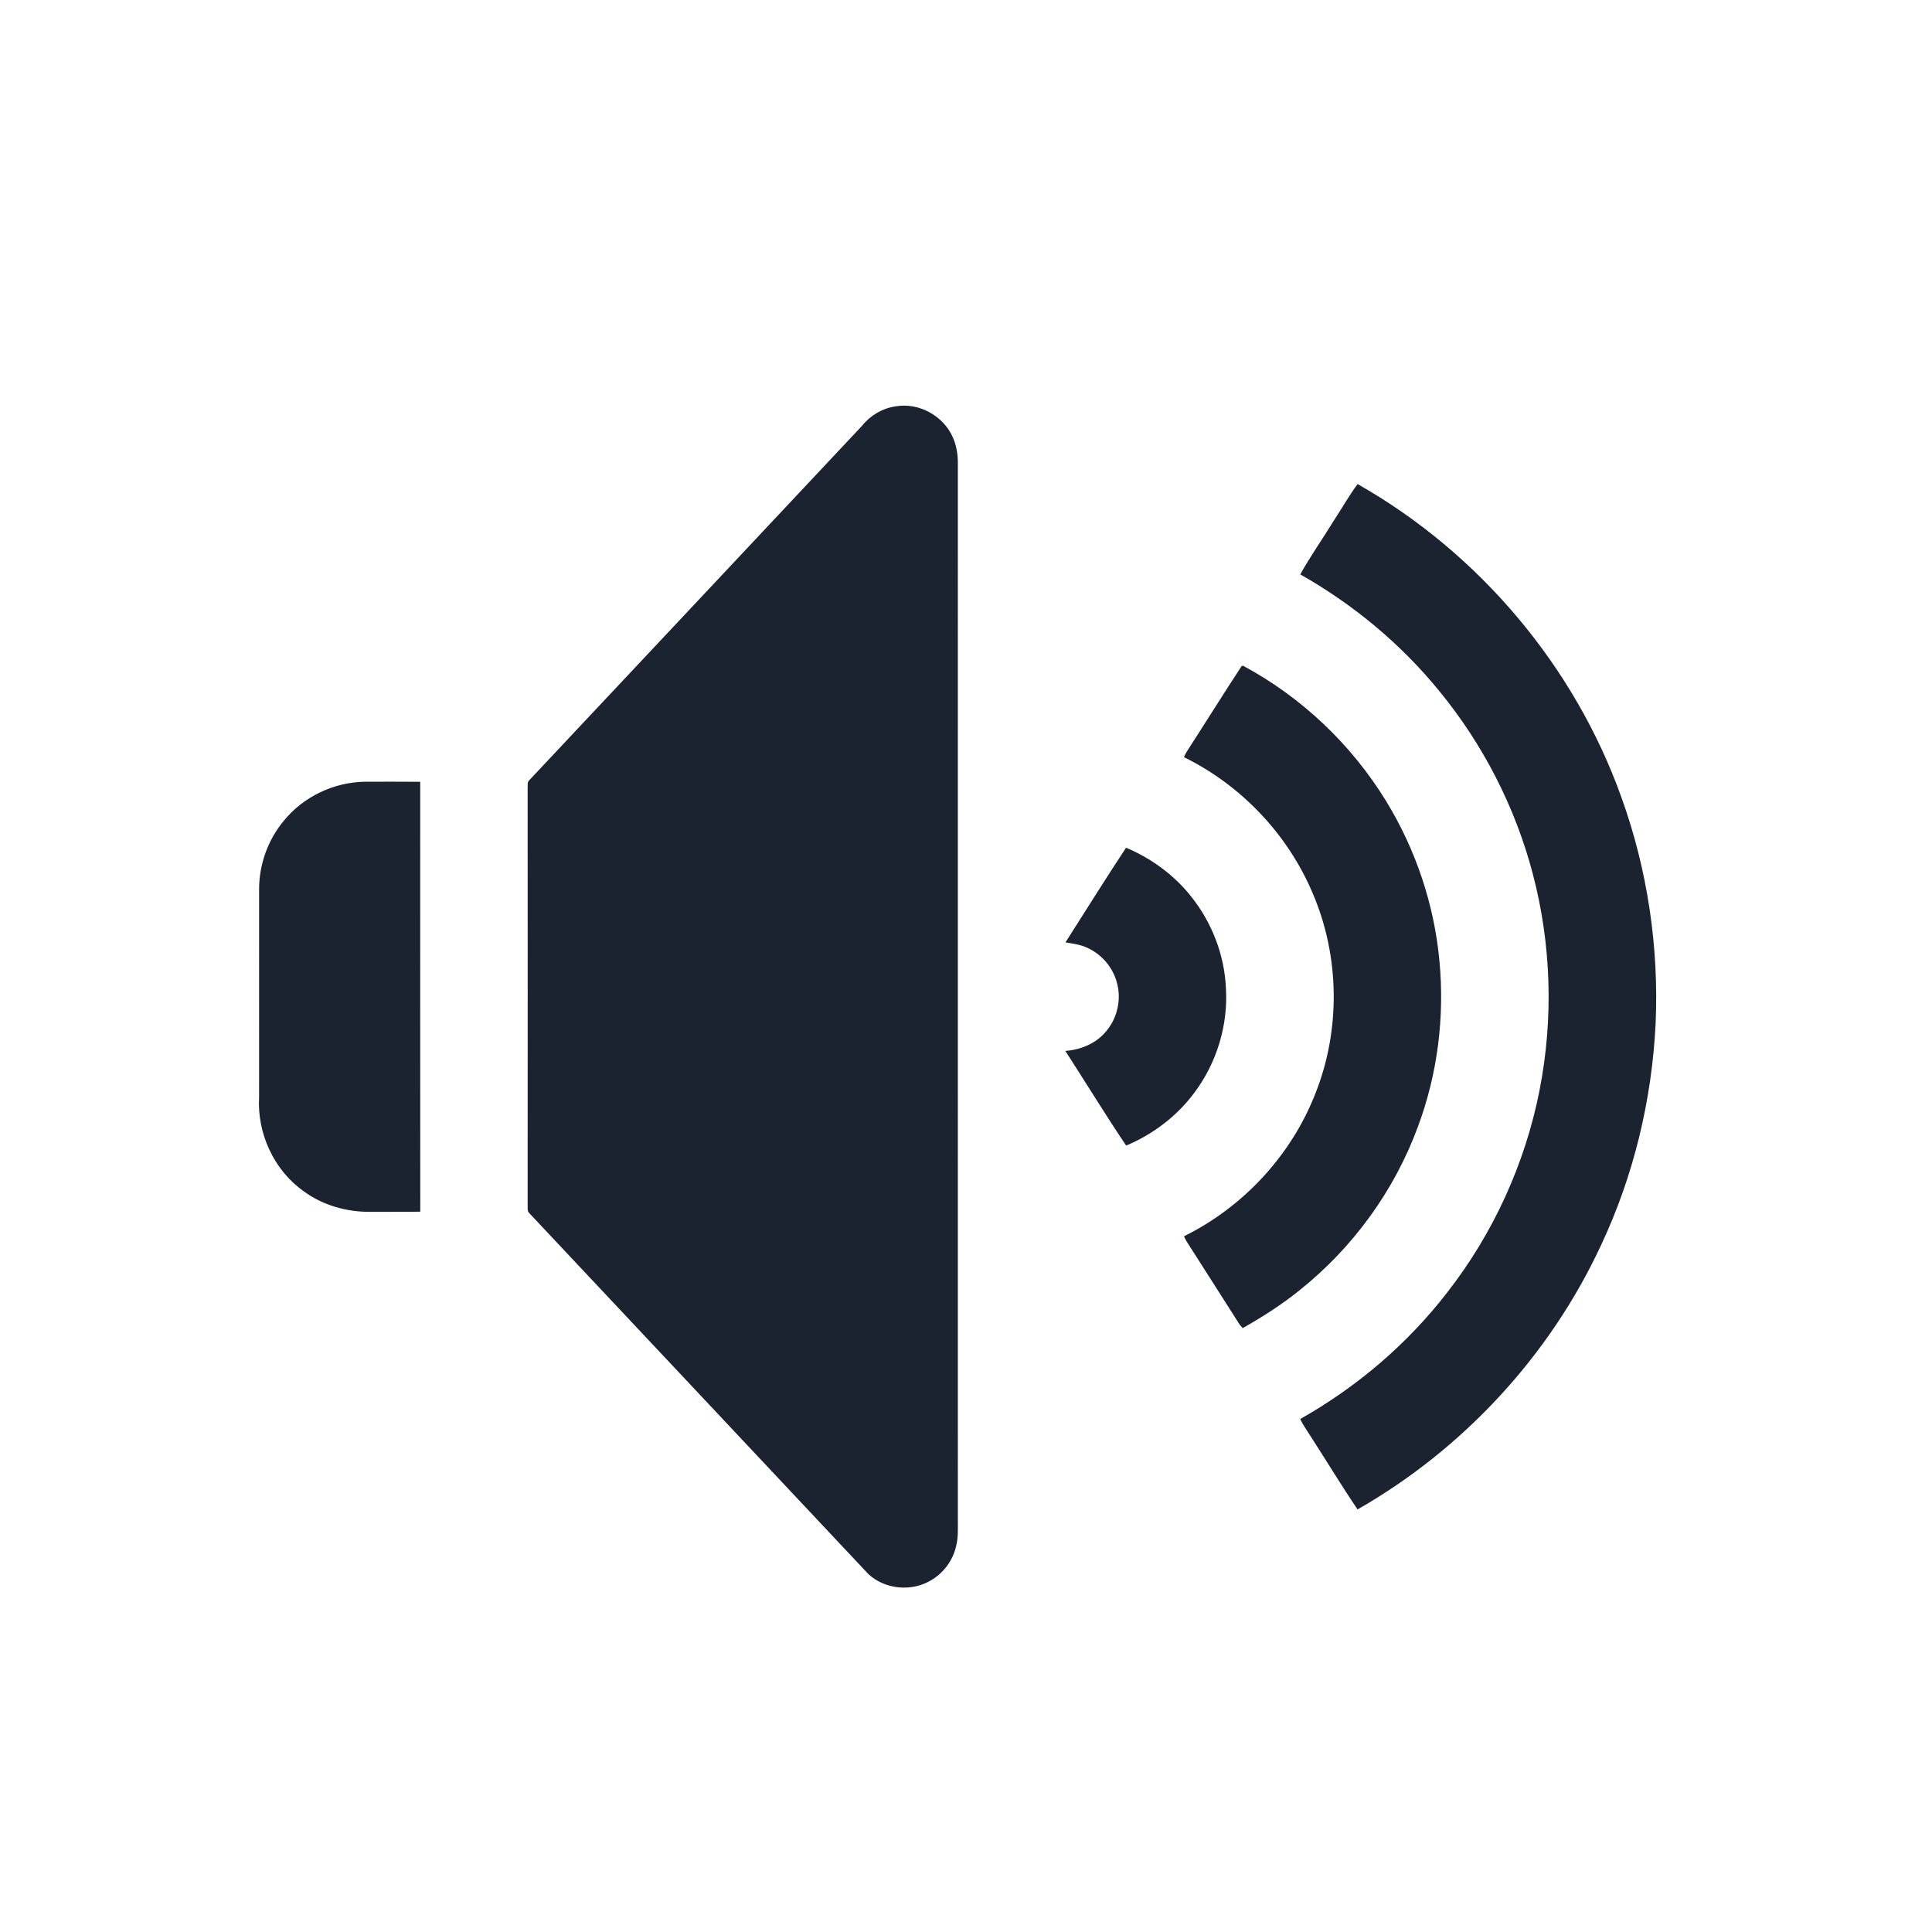
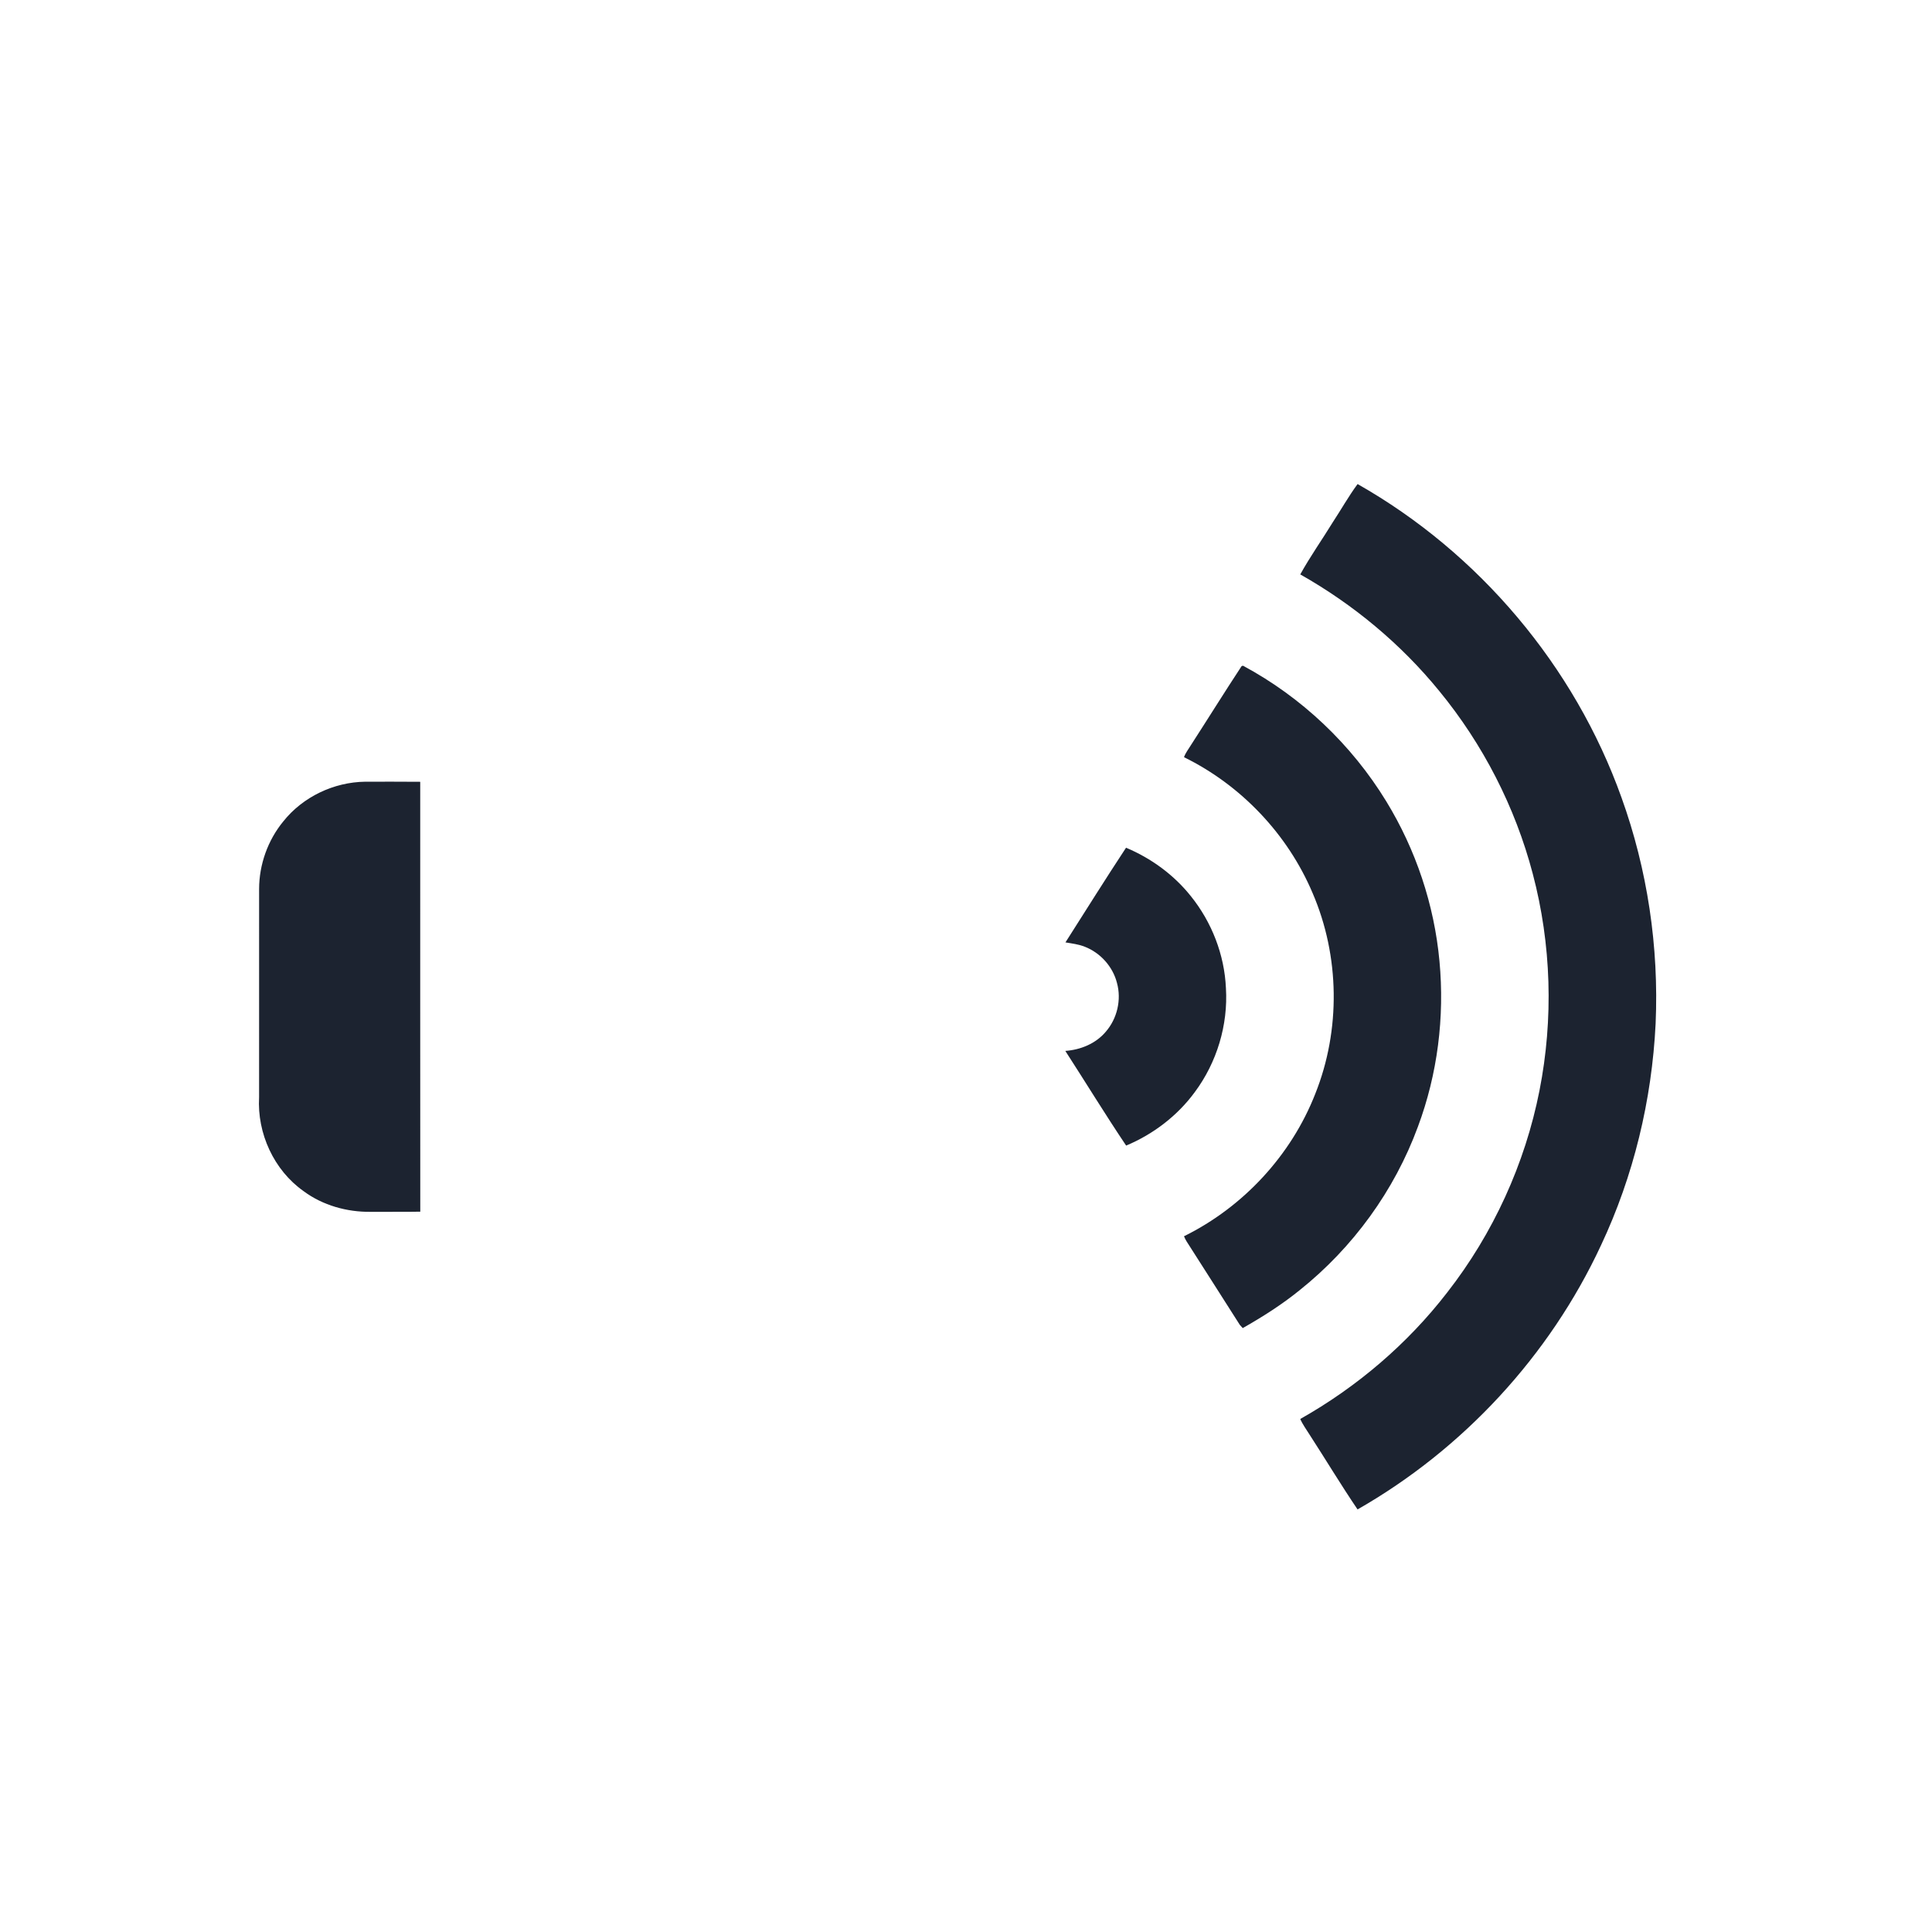
<svg xmlns="http://www.w3.org/2000/svg" xml:space="preserve" width="30mm" height="30mm" version="1.1" style="shape-rendering:geometricPrecision; text-rendering:geometricPrecision; image-rendering:optimizeQuality; fill-rule:evenodd; clip-rule:evenodd" viewBox="0 0 3000 3000">
  <defs>
    <style type="text/css">
   
    .fil0 {fill:#1C2330;fill-rule:nonzero}
   
  </style>
  </defs>
  <g id="Layer_x0020_1">
-     <path class="fil0" d="M1390.24 631.06c36.32,-6.64 75.17,14.71 89.58,48.63 5.08,11.71 7.39,24.53 7.5,37.27 0.03,547.23 0,1094.49 0.03,1641.73 -0.11,14.04 0.86,28.34 -2.68,42.11 -4.93,22.05 -19.4,41.7 -38.93,53.04 -29.97,18.17 -71.52,14.38 -97.28,-9.56 -175.51,-186.99 -351.29,-373.79 -526.83,-560.78 -3.4,-3.2 -1.78,-8.42 -2.31,-12.49 0.14,-215.61 0.14,-431.2 0,-646.79 0.5,-4.12 -1.09,-9.31 2.34,-12.48 172.36,-183.62 344.88,-367.1 517.16,-550.83 12.71,-15.92 31.24,-26.84 51.42,-29.85zm678.9 180.52c13.1,-19.9 24.81,-40.78 38.91,-59.95 188.47,106.91 336.83,282.62 409.77,486.72 40.39,112.08 58.23,232.15 53.02,351.13 -5.83,118.76 -34.15,236.52 -84.82,344.19 -79.68,171.38 -213.94,316.51 -378.02,410.16 -25.81,-38.1 -49.56,-77.62 -74.59,-116.25 -4.93,-8 -10.65,-15.55 -14.38,-24.19 88.02,-49.67 166.45,-116.48 228.24,-196.53 71.35,-91.39 120.8,-199.73 143.23,-313.47 21.91,-111.13 18.48,-227.27 -10.48,-336.78 -27.25,-103.57 -77.28,-201.01 -145.26,-283.76 -59.68,-73.19 -133.56,-134.48 -215.7,-180.91 15.22,-27.6 33.58,-53.46 50.08,-80.36zm-141.25 222.86l2.14 -0.78c91.06,48.86 168.66,122.47 222.53,210.63 45.96,75.06 74.56,160.65 82.64,248.28 8.14,86.68 -2.98,175.26 -33.44,256.9 -36.49,99.33 -101.04,187.99 -183.71,253.96 -27.53,22.33 -57.55,41.37 -88.35,58.84 -1.11,-1.25 -3.4,-3.79 -4.54,-5.04 -27.43,-43.26 -55.1,-86.35 -82.61,-129.55 -1.65,-2.57 -2.9,-5.3 -4.05,-8.03 91.98,-45.35 166.37,-125.53 203.8,-221.08 39.66,-99.17 38.16,-213.83 -4.15,-311.91 -38.52,-91.09 -110.85,-167.34 -199.62,-210.88 2.34,-6.77 6.89,-12.43 10.57,-18.51 26.39,-40.86 52.09,-82.19 78.79,-122.83zm-1487.96 241.01c30.38,-38.18 78.48,-60.98 127.18,-61.62 28.45,0.08 56.94,-0.2 85.4,0.14 0.02,222.52 -0.09,445.02 0.08,667.52 -25.67,0.53 -51.37,0.03 -77.04,0.26 -36.9,0.41 -74.36,-10.01 -104.18,-32.14 -46.13,-32.58 -72.25,-89.78 -69.07,-145.91 0.06,-107.78 -0.03,-215.56 0.03,-323.34 0.08,-37.88 13.49,-75.64 37.6,-104.91zm1214.48 187.91c31.25,-49.08 62.13,-98.44 94.1,-147.02 39.02,16.36 74.25,42.06 100.64,75.22 32.47,40.33 52.18,91.01 54.46,142.79 3.49,57.28 -14.1,115.39 -48.3,161.41 -26.98,36.84 -64.58,65.52 -106.64,83.11 -32.44,-48.3 -62.82,-98.08 -94.45,-147 23.69,-1.72 47.27,-11.31 62.79,-29.76 17.78,-20.43 24.61,-49.75 17.39,-75.87 -6.41,-25.28 -25.69,-46.66 -49.89,-56.13 -9.61,-3.82 -19.95,-5.08 -30.1,-6.75z" />
+     <path class="fil0" d="M1390.24 631.06zm678.9 180.52c13.1,-19.9 24.81,-40.78 38.91,-59.95 188.47,106.91 336.83,282.62 409.77,486.72 40.39,112.08 58.23,232.15 53.02,351.13 -5.83,118.76 -34.15,236.52 -84.82,344.19 -79.68,171.38 -213.94,316.51 -378.02,410.16 -25.81,-38.1 -49.56,-77.62 -74.59,-116.25 -4.93,-8 -10.65,-15.55 -14.38,-24.19 88.02,-49.67 166.45,-116.48 228.24,-196.53 71.35,-91.39 120.8,-199.73 143.23,-313.47 21.91,-111.13 18.48,-227.27 -10.48,-336.78 -27.25,-103.57 -77.28,-201.01 -145.26,-283.76 -59.68,-73.19 -133.56,-134.48 -215.7,-180.91 15.22,-27.6 33.58,-53.46 50.08,-80.36zm-141.25 222.86l2.14 -0.78c91.06,48.86 168.66,122.47 222.53,210.63 45.96,75.06 74.56,160.65 82.64,248.28 8.14,86.68 -2.98,175.26 -33.44,256.9 -36.49,99.33 -101.04,187.99 -183.71,253.96 -27.53,22.33 -57.55,41.37 -88.35,58.84 -1.11,-1.25 -3.4,-3.79 -4.54,-5.04 -27.43,-43.26 -55.1,-86.35 -82.61,-129.55 -1.65,-2.57 -2.9,-5.3 -4.05,-8.03 91.98,-45.35 166.37,-125.53 203.8,-221.08 39.66,-99.17 38.16,-213.83 -4.15,-311.91 -38.52,-91.09 -110.85,-167.34 -199.62,-210.88 2.34,-6.77 6.89,-12.43 10.57,-18.51 26.39,-40.86 52.09,-82.19 78.79,-122.83zm-1487.96 241.01c30.38,-38.18 78.48,-60.98 127.18,-61.62 28.45,0.08 56.94,-0.2 85.4,0.14 0.02,222.52 -0.09,445.02 0.08,667.52 -25.67,0.53 -51.37,0.03 -77.04,0.26 -36.9,0.41 -74.36,-10.01 -104.18,-32.14 -46.13,-32.58 -72.25,-89.78 -69.07,-145.91 0.06,-107.78 -0.03,-215.56 0.03,-323.34 0.08,-37.88 13.49,-75.64 37.6,-104.91zm1214.48 187.91c31.25,-49.08 62.13,-98.44 94.1,-147.02 39.02,16.36 74.25,42.06 100.64,75.22 32.47,40.33 52.18,91.01 54.46,142.79 3.49,57.28 -14.1,115.39 -48.3,161.41 -26.98,36.84 -64.58,65.52 -106.64,83.11 -32.44,-48.3 -62.82,-98.08 -94.45,-147 23.69,-1.72 47.27,-11.31 62.79,-29.76 17.78,-20.43 24.61,-49.75 17.39,-75.87 -6.41,-25.28 -25.69,-46.66 -49.89,-56.13 -9.61,-3.82 -19.95,-5.08 -30.1,-6.75z" />
  </g>
</svg>